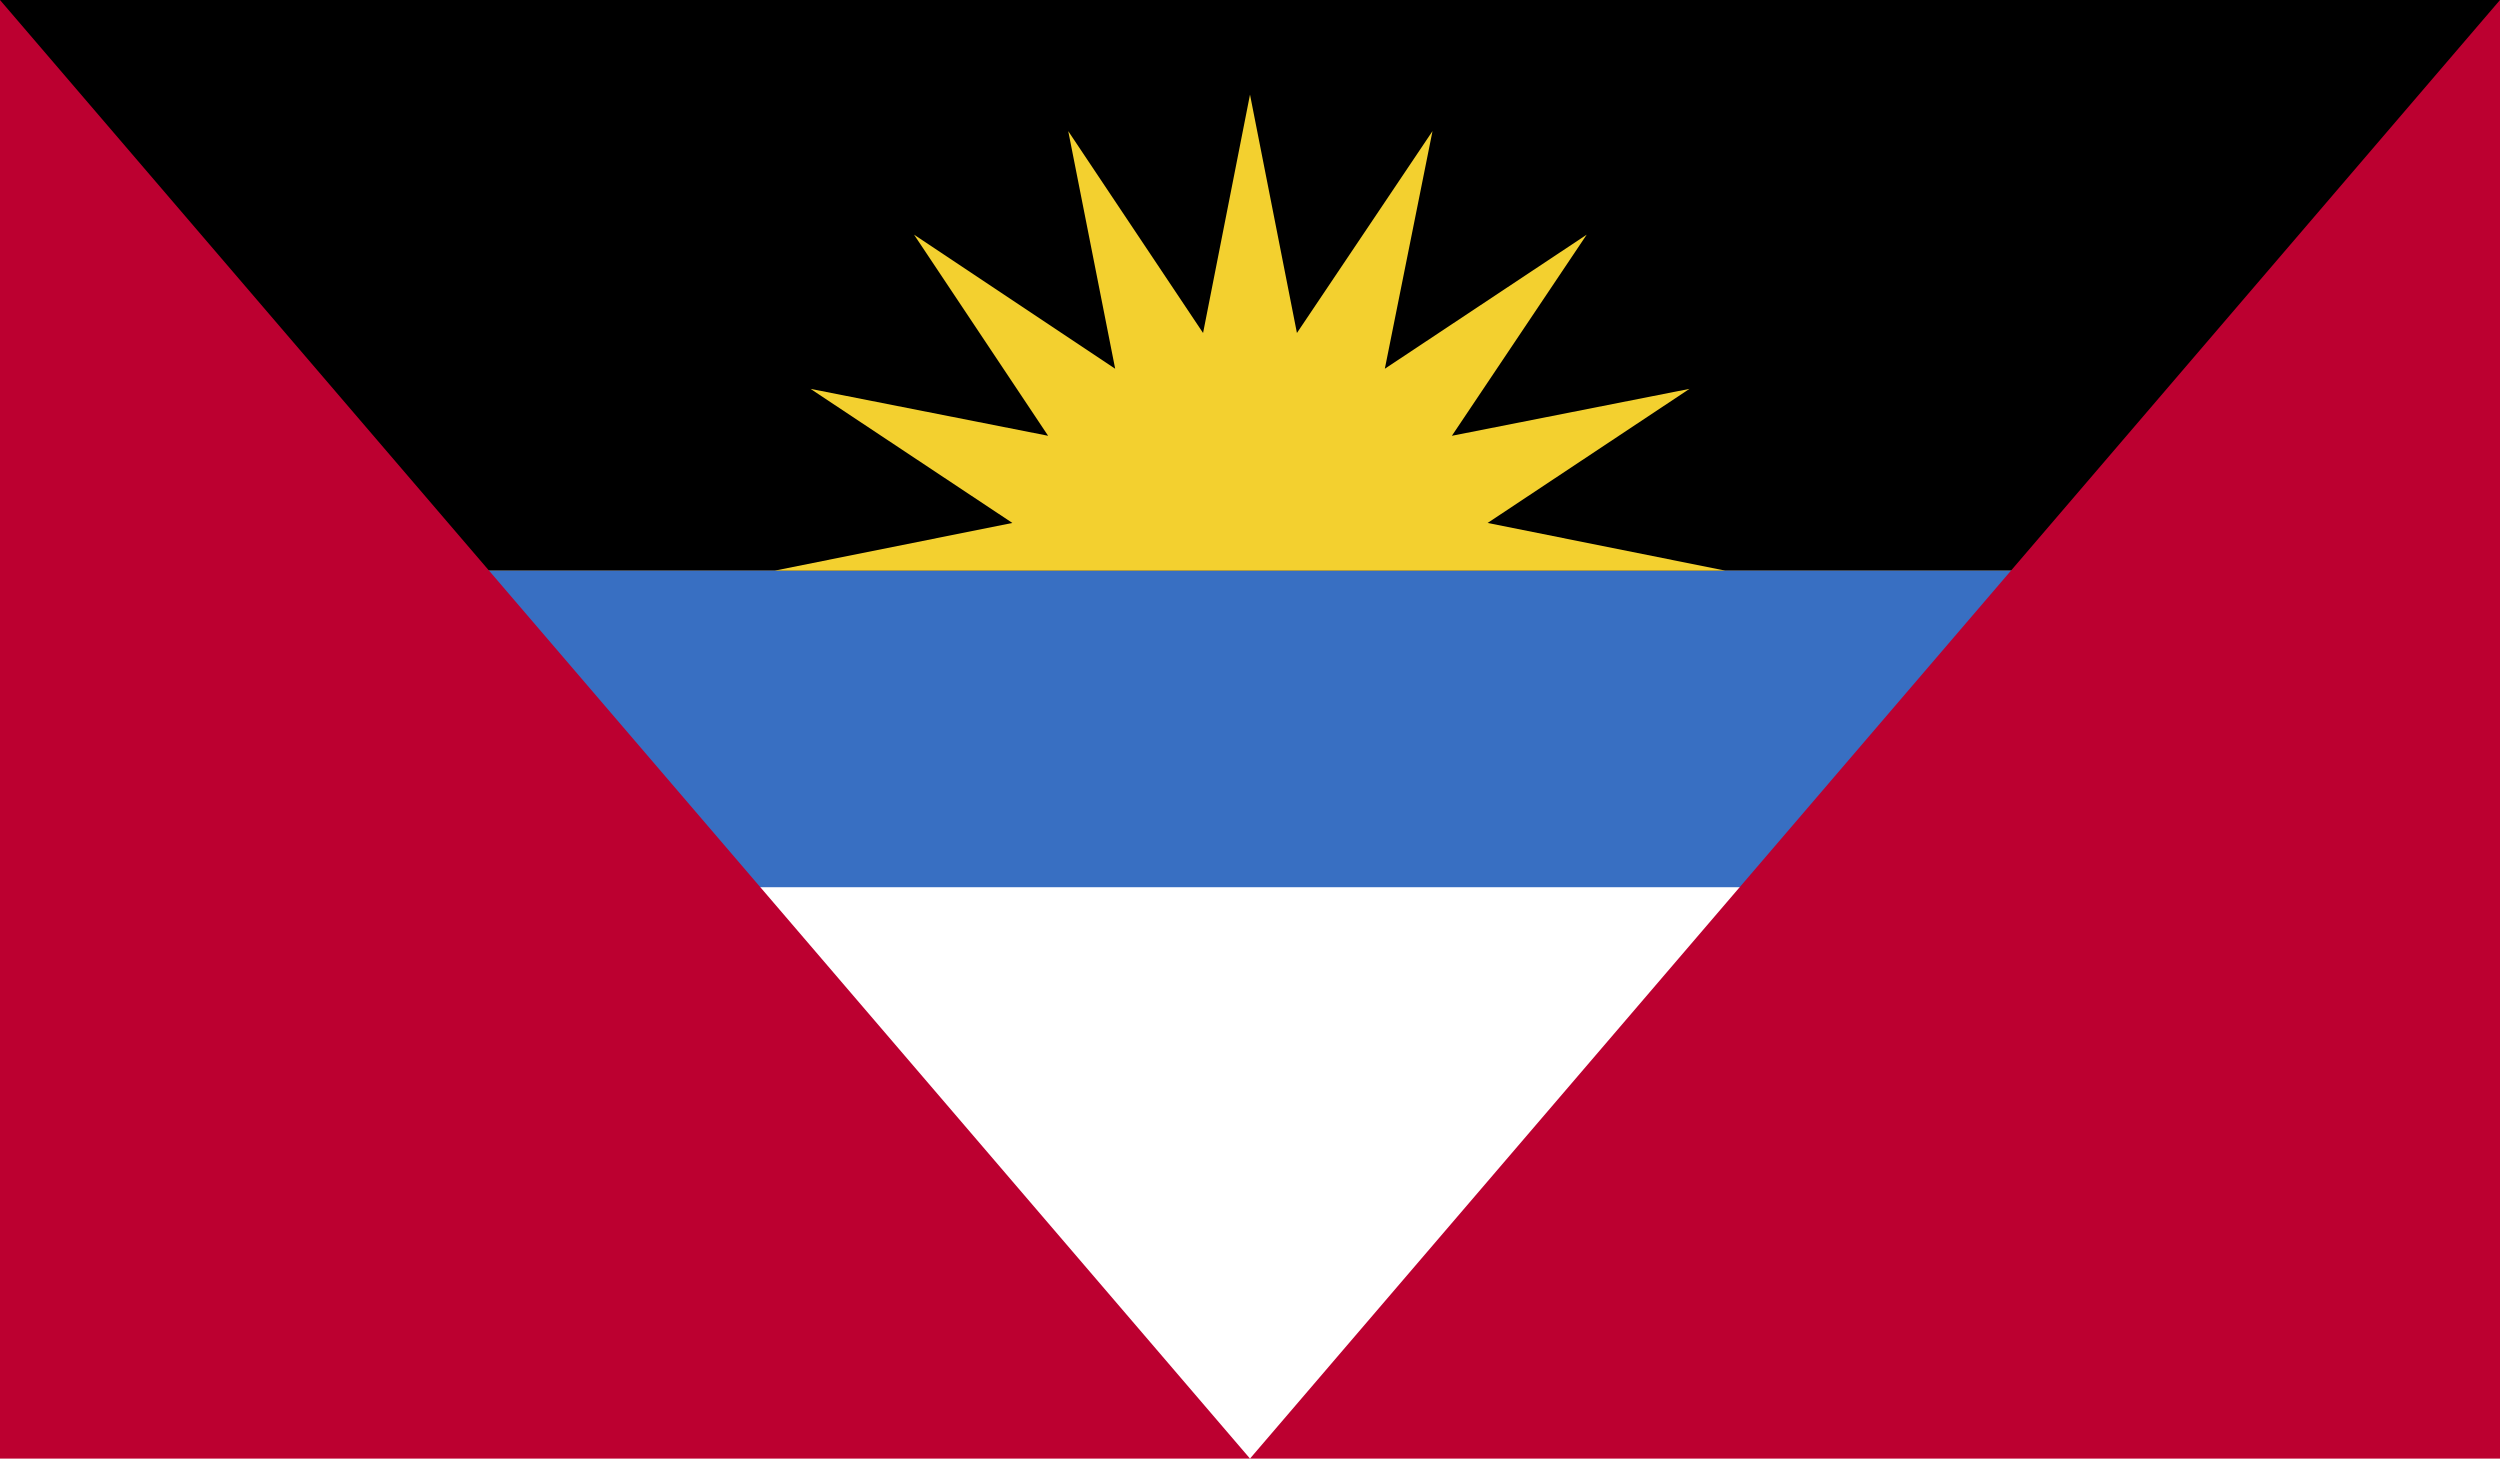
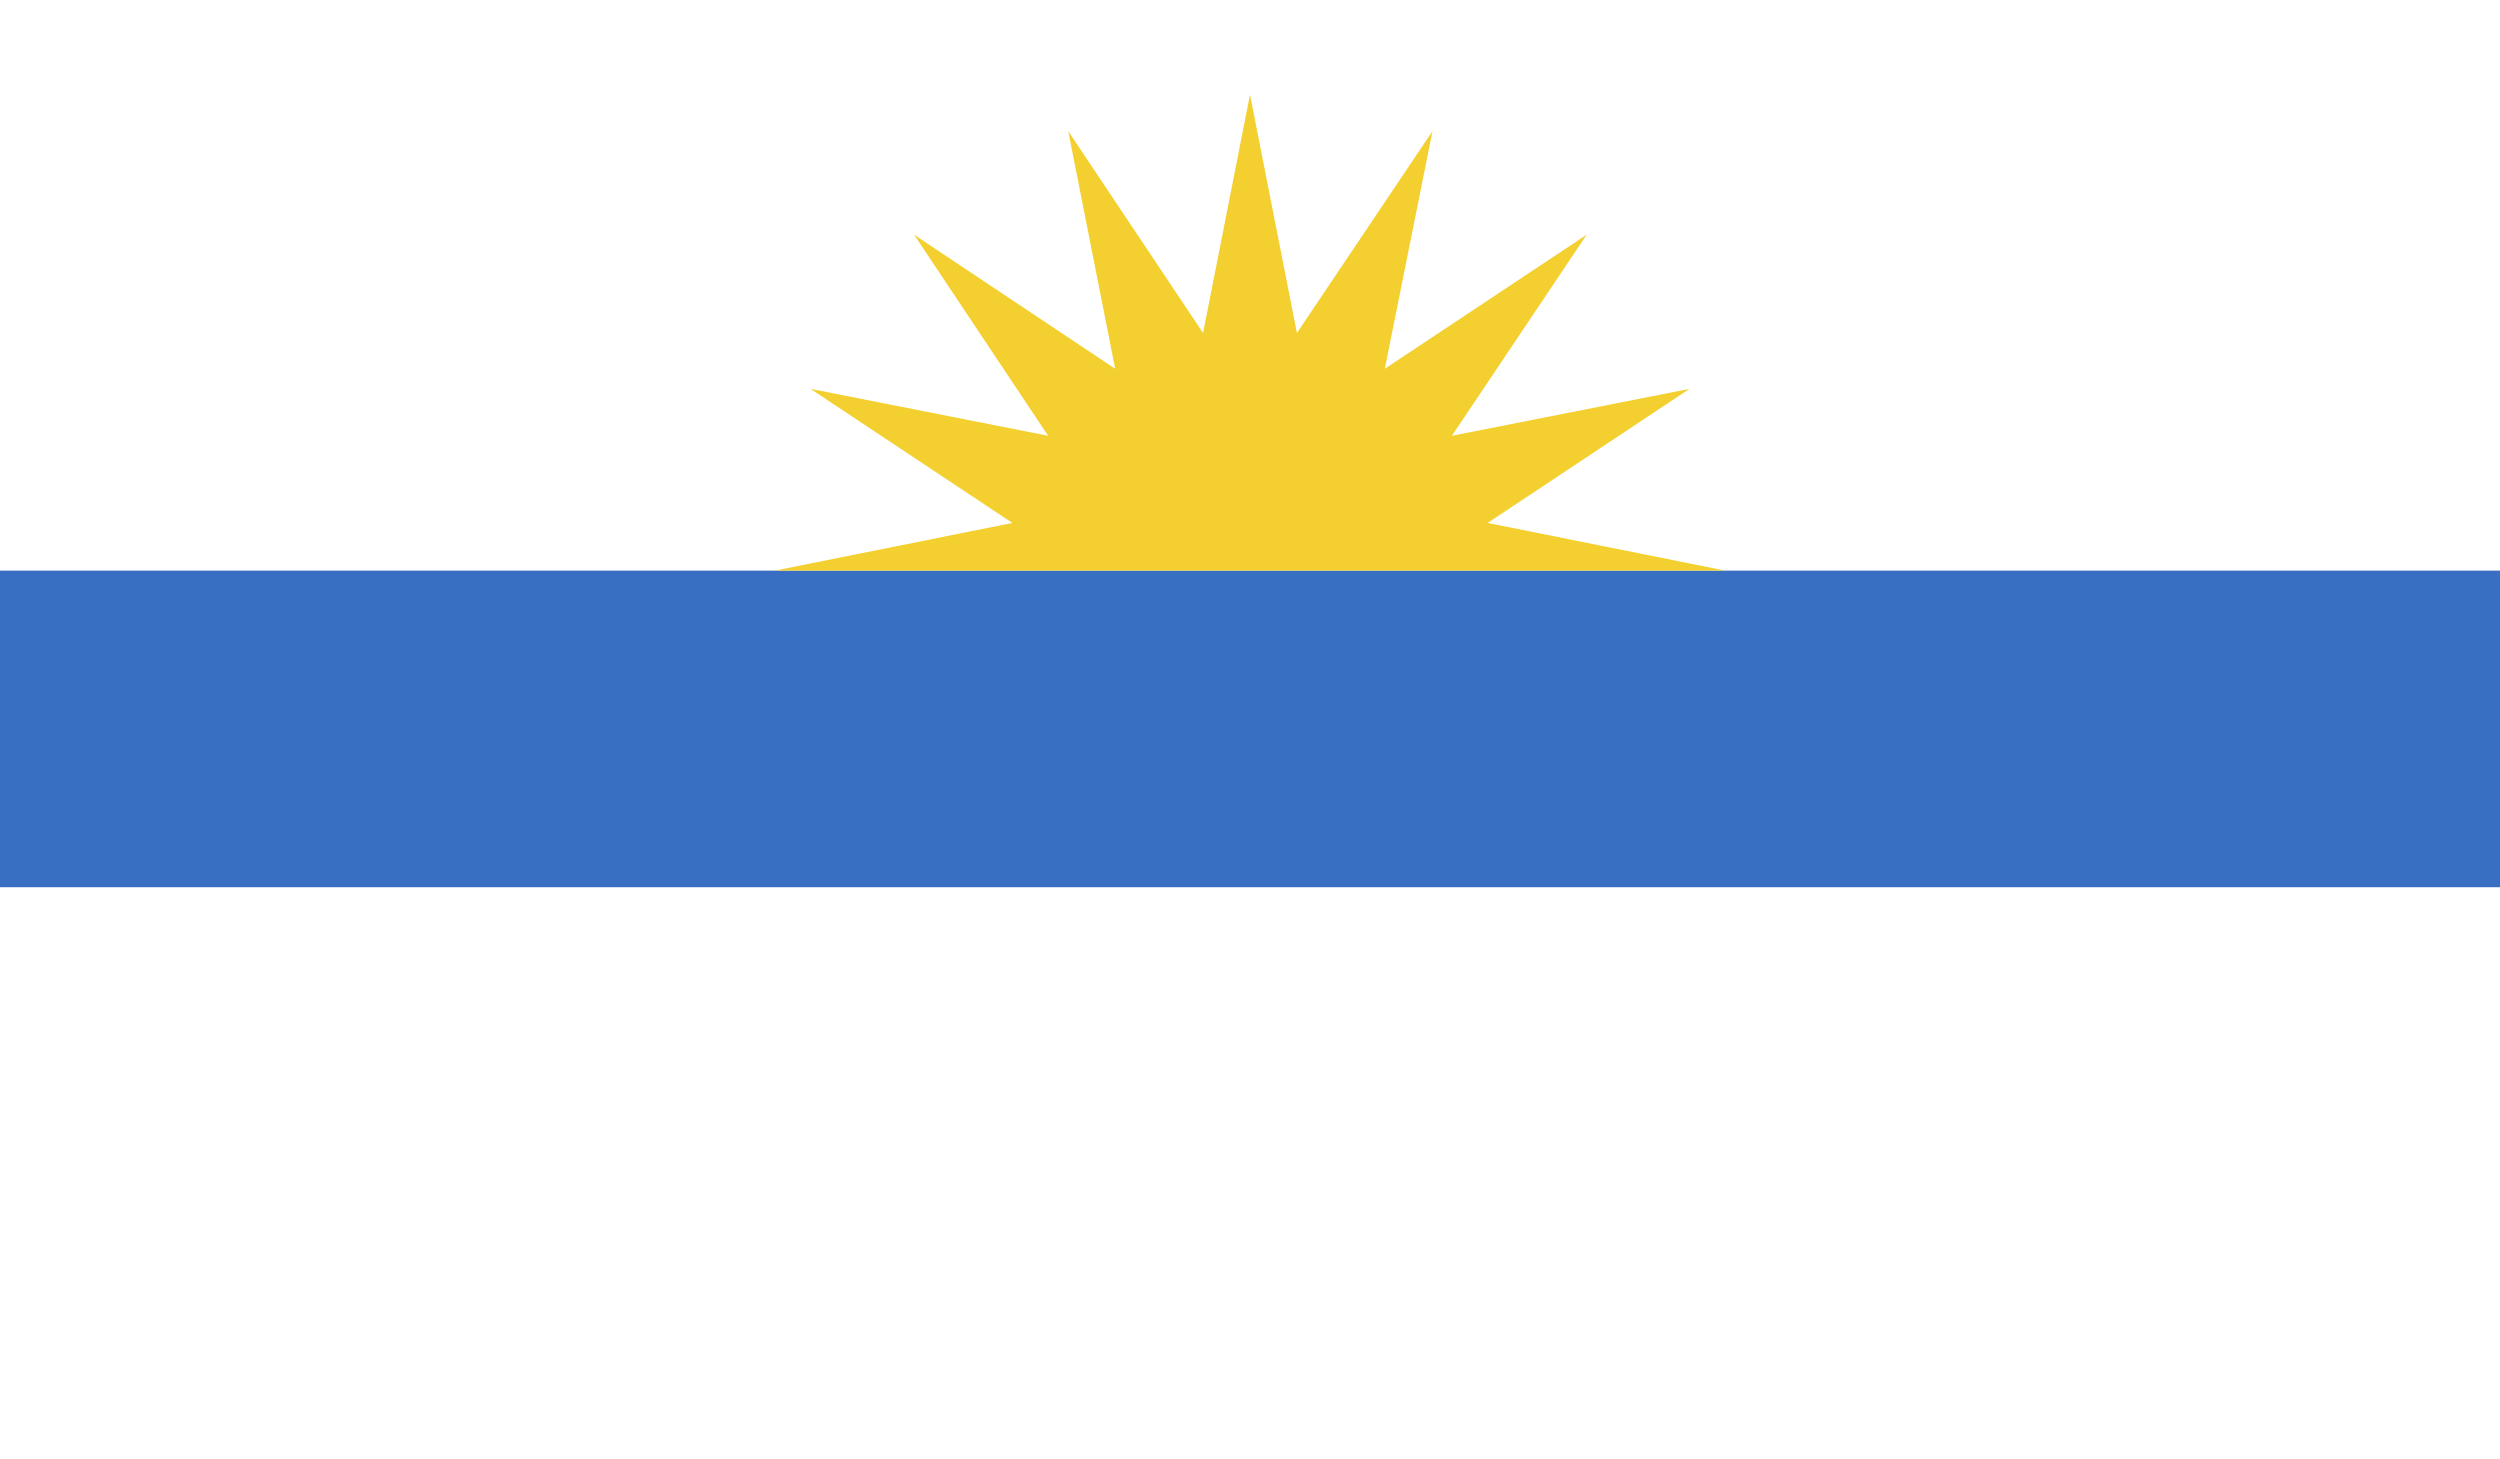
<svg xmlns="http://www.w3.org/2000/svg" width="33.56" height="19.58" viewBox="0 0 33.56 19.58">
  <defs>
    <style>.cls-1{fill:none;}.cls-2{clip-path:url(#clip-path);}.cls-3{fill:#fff;}.cls-4{fill:#386fc2;}.cls-5{fill:#bc0030;}.cls-6{fill:#f3d02f;}</style>
    <clipPath id="clip-path">
      <rect class="cls-1" width="33.56" height="19.58" />
    </clipPath>
  </defs>
  <title>ANTIGUA ANG BARBUDA</title>
  <g id="Layer_2" data-name="Layer 2">
    <g id="_4" data-name="4">
      <g id="ANTIGUA_ANG_BARBUDA" data-name="ANTIGUA ANG BARBUDA">
        <g class="cls-2">
          <rect class="cls-3" width="33.56" height="19.58" />
          <rect class="cls-4" y="7.66" width="33.56" height="4.25" />
-           <rect width="33.56" height="7.66" />
-           <polygon class="cls-5" points="33.56 0 16.78 19.58 0 0 0 19.58 33.56 19.58 33.56 0" />
          <polygon class="cls-6" points="19.97 7.02 22.68 5.22 19.49 5.85 21.3 3.15 18.59 4.95 19.23 1.76 17.41 4.47 16.78 1.27 16.15 4.47 14.34 1.76 14.97 4.95 12.27 3.15 14.07 5.85 10.88 5.22 13.59 7.02 10.4 7.66 23.16 7.66 19.97 7.02" />
        </g>
      </g>
    </g>
  </g>
</svg>